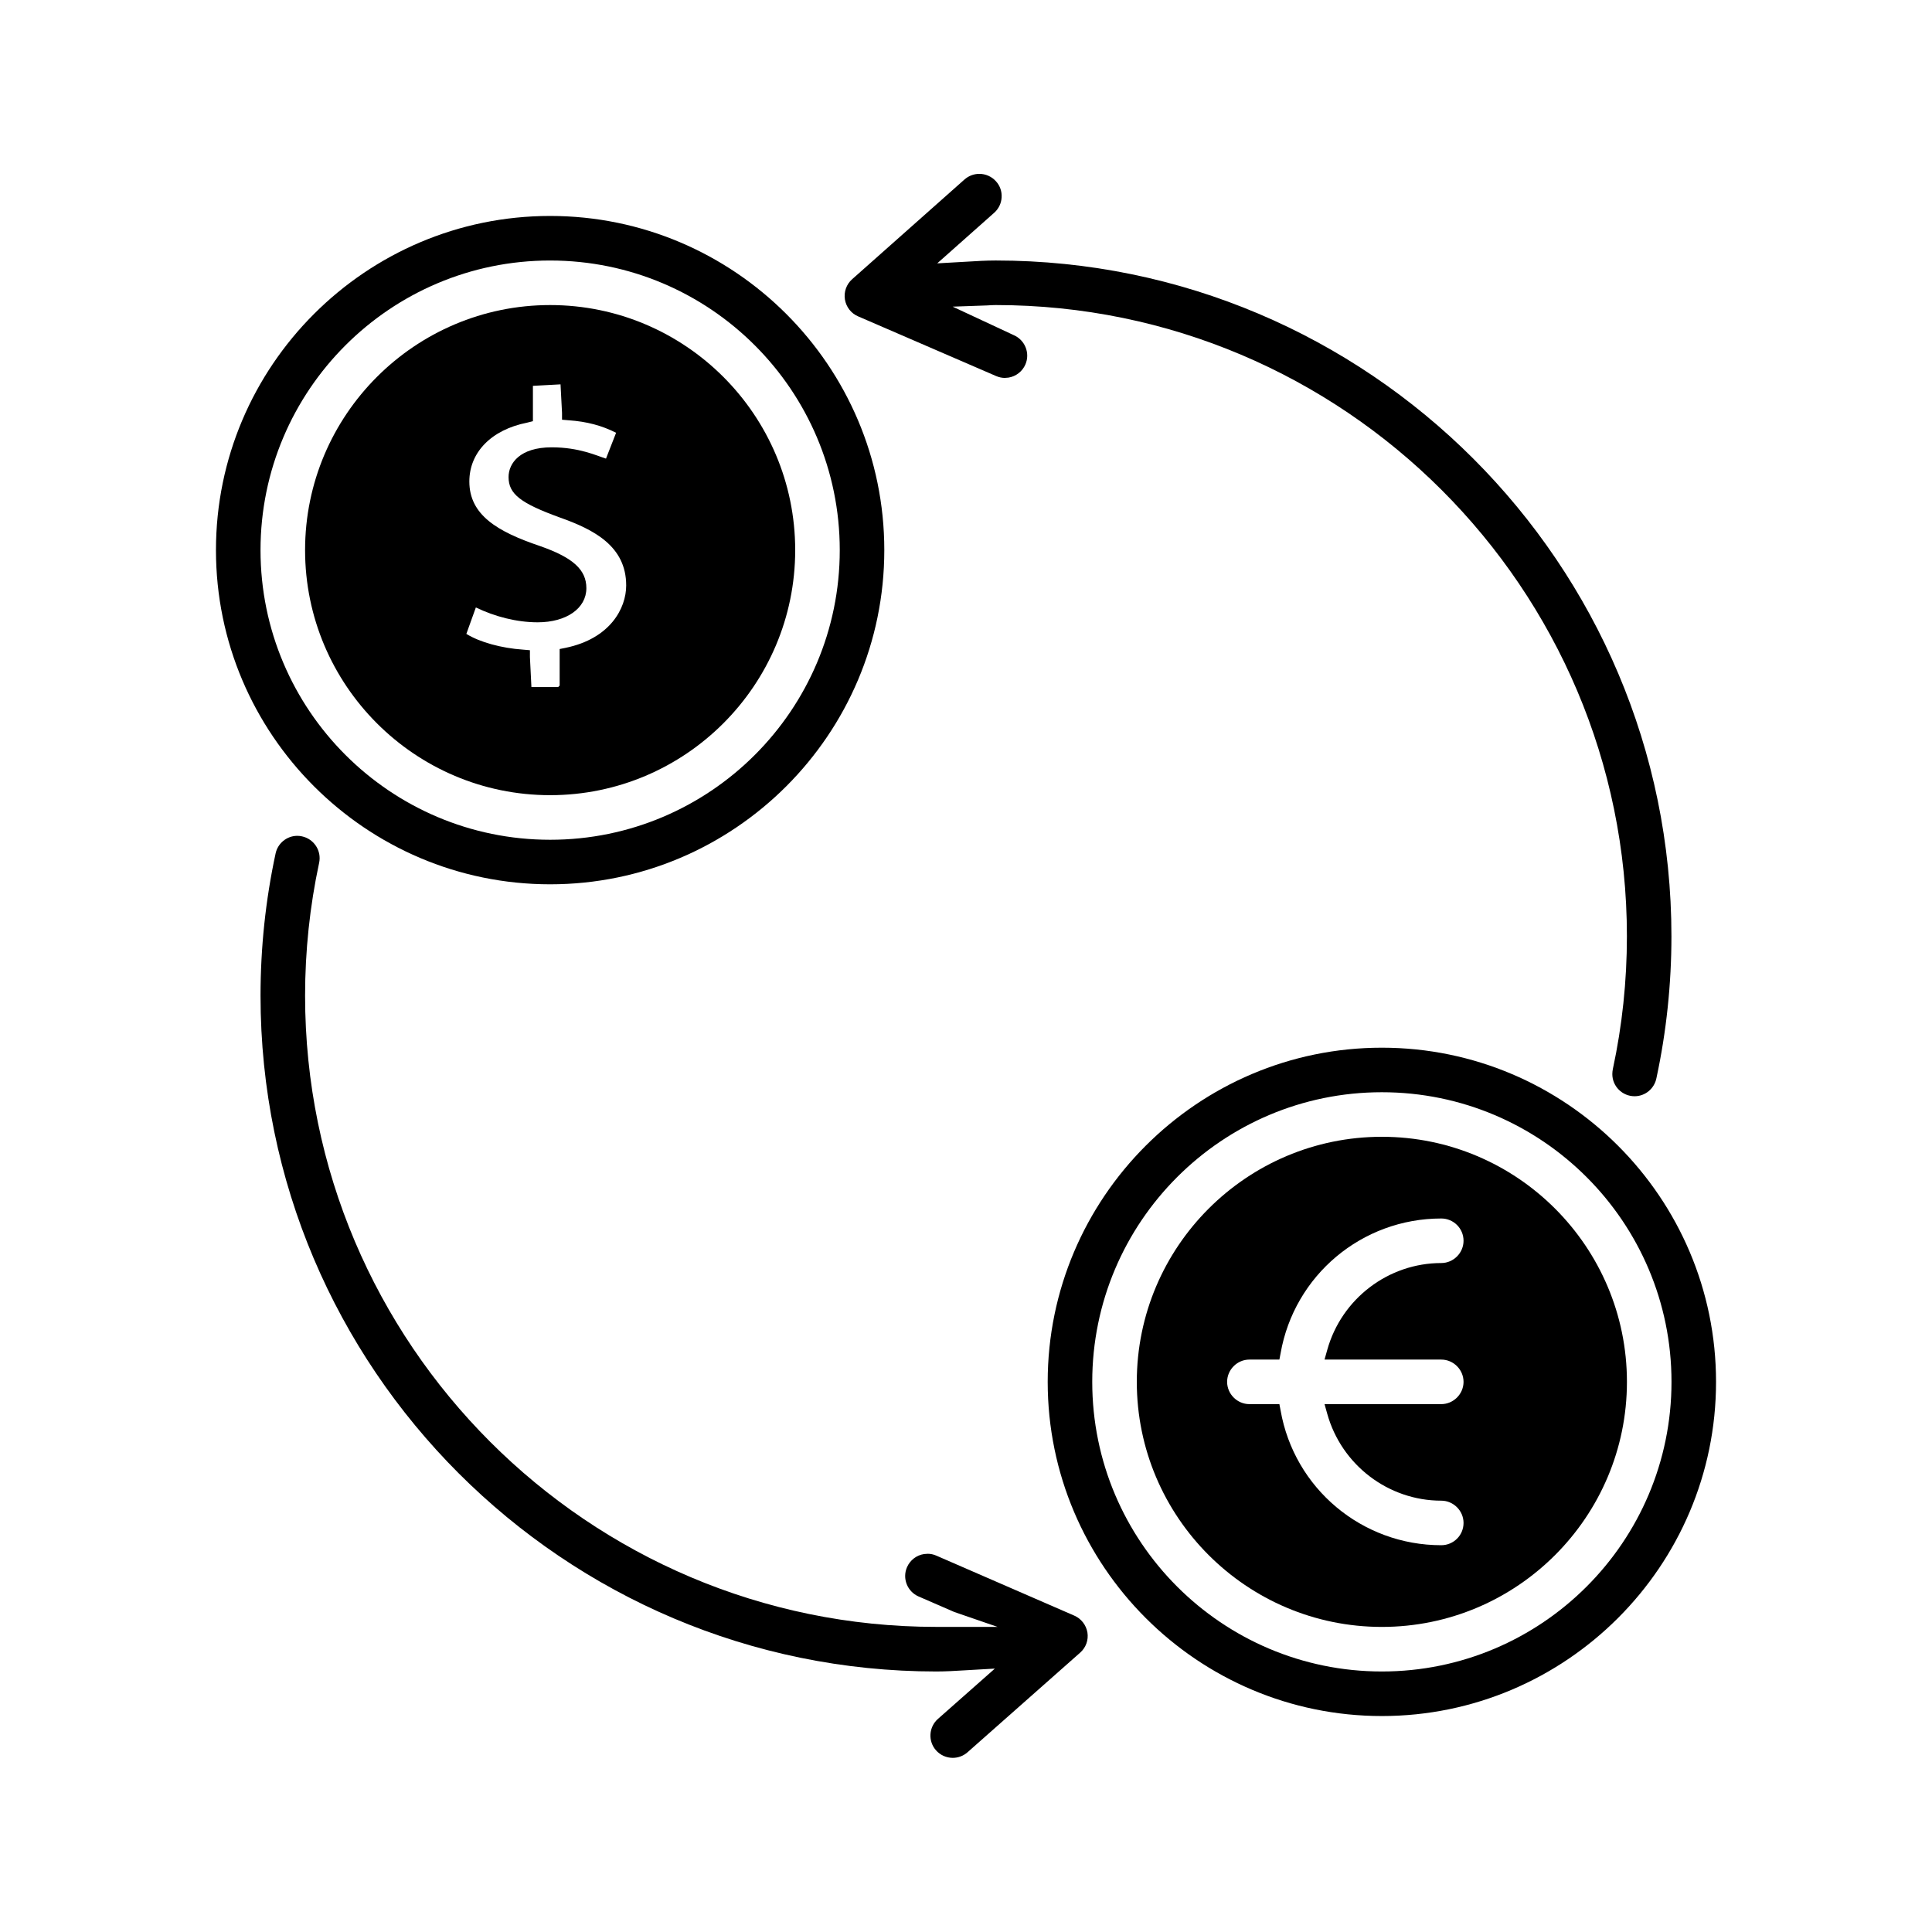
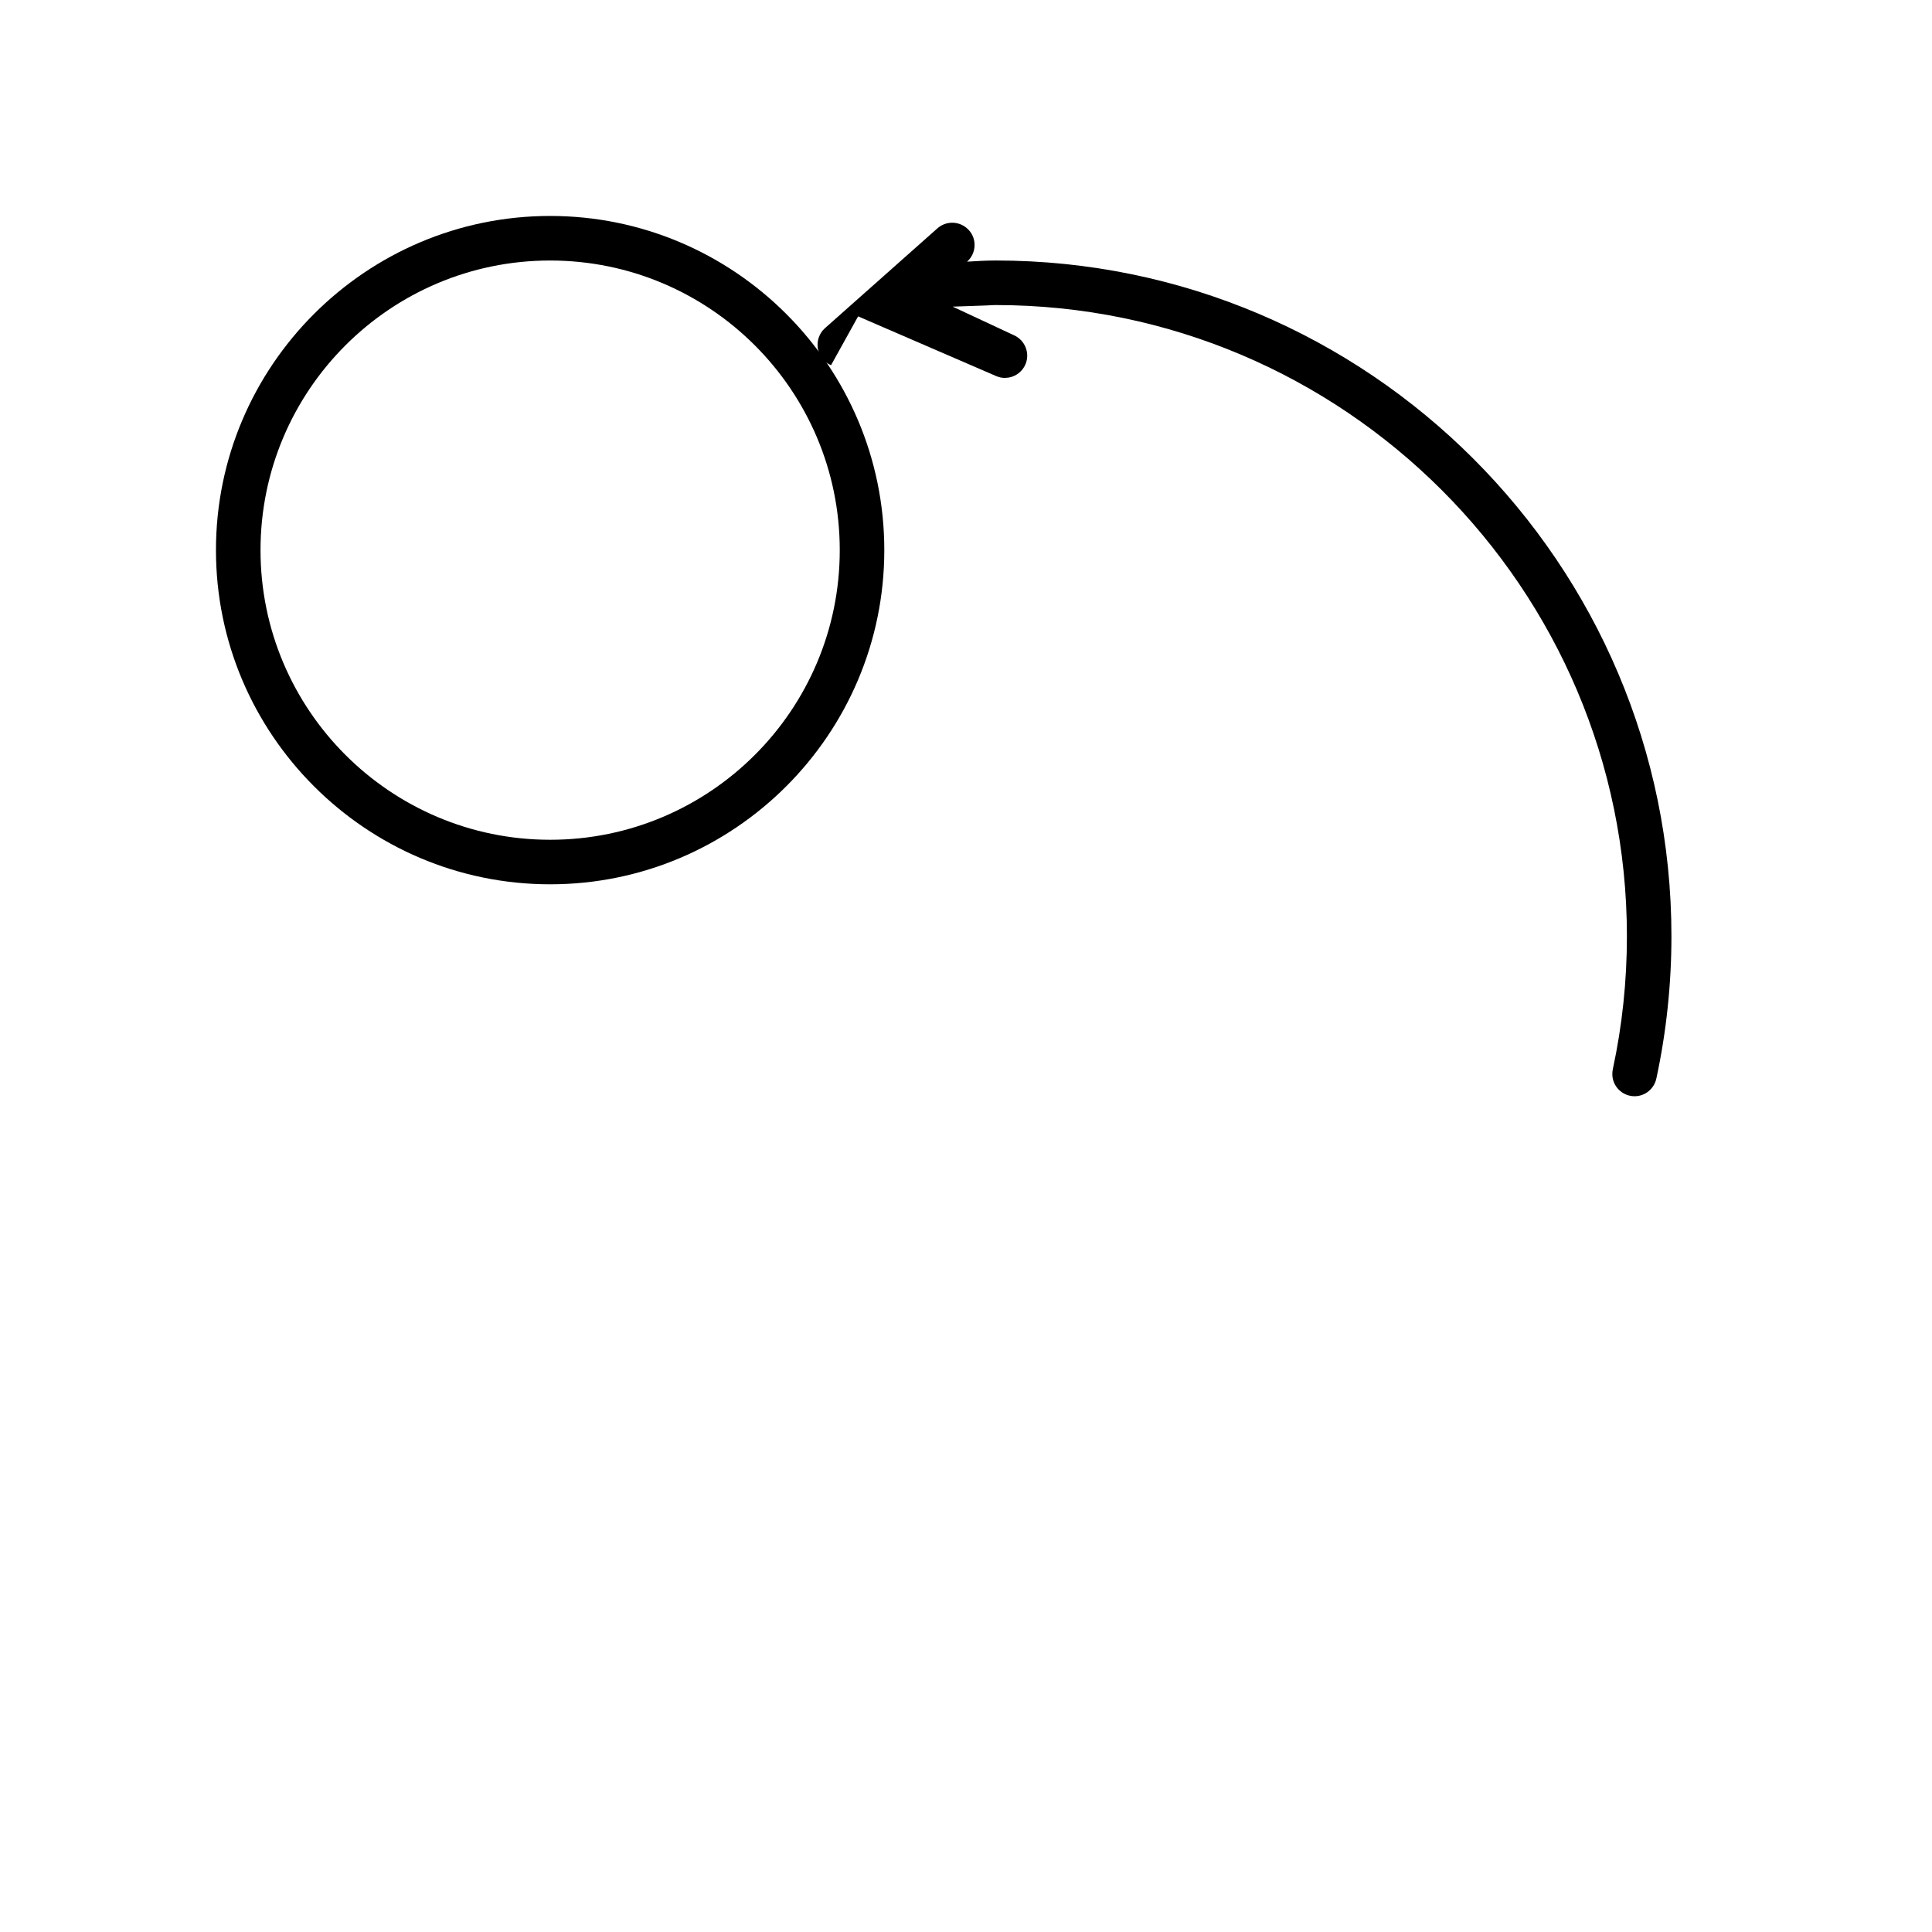
<svg xmlns="http://www.w3.org/2000/svg" fill="#000000" width="800px" height="800px" version="1.1" viewBox="144 144 512 512">
  <g>
-     <path d="m289.79 354.73c35.816 0 64.945-29.125 64.945-64.945 0-35.816-29.125-64.941-64.945-64.941-35.816 0-64.941 29.125-64.941 64.941 0 35.82 29.125 64.945 64.941 64.945zm-2.754-66.047c-11.18-3.777-18.656-8.188-18.656-17.082 0-7.715 5.824-13.699 15.273-15.586l1.574-0.395v-9.367l7.32-0.395 0.395 7.559v1.812l1.812 0.156c4.723 0.316 8.816 1.418 12.516 3.305l-2.676 6.848c-2.519-0.789-7.086-2.992-14.406-2.992-8.422 0-11.414 4.25-11.414 7.871 0 4.488 3.148 6.926 13.539 10.707 9.133 3.227 17.633 7.637 17.633 18.027 0 6.062-4.25 14.09-16.059 16.531l-1.574 0.316v9.684l-0.395 0.395h-7.086l-0.395-7.949v-1.812l-1.812-0.156c-5.746-0.395-11.492-1.969-15.035-4.172l2.519-7.008c5.039 2.441 10.863 3.938 16.375 3.938 7.637 0 12.91-3.699 12.91-9.055 0-4.883-3.543-8.109-12.359-11.18z" />
-     <path d="m510.21 421.65c-48.805 0-88.559 39.754-88.559 88.559 0 48.805 39.75 88.559 88.559 88.559 48.805 0 88.559-39.754 88.559-88.559 0-48.809-39.754-88.559-88.559-88.559zm0 165.31c-42.352 0-76.754-34.402-76.754-76.754 0-42.352 34.402-76.754 76.754-76.754 42.352 0 76.754 34.402 76.754 76.754 0 42.352-34.402 76.754-76.754 76.754z" />
-     <path d="m510.21 445.26c-35.816 0-64.945 29.125-64.945 64.945 0 35.816 29.125 64.945 64.945 64.945 35.816 0 64.945-29.125 64.945-64.945 0-35.816-29.129-64.945-64.945-64.945zm15.742 59.043c3.227 0 5.902 2.676 5.902 5.902 0 3.227-2.676 5.902-5.902 5.902h-30.938l0.707 2.519c3.781 13.621 16.219 23.066 30.23 23.066 3.227 0 5.902 2.676 5.902 5.902 0 3.305-2.676 5.902-5.902 5.902-21.02 0-38.965-15.035-42.586-35.738l-0.316-1.652h-7.949c-3.227 0-5.902-2.676-5.902-5.902 0-3.227 2.676-5.902 5.902-5.902h7.949l0.316-1.652c3.621-20.703 21.57-35.738 42.586-35.738 3.227 0 5.902 2.598 5.902 5.902 0 3.227-2.676 5.902-5.902 5.902-14.012 0-26.449 9.445-30.23 23.066l-0.707 2.519z" />
    <path d="m289.79 378.35c48.805 0 88.559-39.754 88.559-88.559 0.004-48.809-39.75-88.562-88.559-88.562-48.805 0-88.559 39.754-88.559 88.559 0 48.809 39.754 88.562 88.559 88.562zm0-165.31c42.352 0 76.754 34.402 76.754 76.754 0 42.352-34.402 76.754-76.754 76.754-42.352-0.004-76.75-34.406-76.75-76.758 0-42.352 34.398-76.75 76.75-76.75z" />
-     <path d="m371.41 227.84 36.566 15.816c0.754 0.324 1.551 0.496 2.273 0.496l1-0.078c2-0.324 3.676-1.621 4.488-3.481 1.301-2.984-0.086-6.465-3.07-7.769l-16.207-7.559 9.18-0.324c0.738-0.051 1.484-0.098 2.227-0.098 92.238 0 167.28 75.043 167.28 167.28 0 11.863-1.25 23.711-3.731 35.219-0.078 0.379-0.133 0.859-0.133 1.309 0 3.234 2.644 5.863 5.902 5.863 2.824 0 5.266-2.031 5.801-4.863 2.629-12.266 3.961-24.891 3.961-37.527 0.008-98.75-80.336-179.09-179.08-179.09-2.527 0-5.055 0.156-7.582 0.309l-7.91 0.449 15.09-13.398c1.18-1.047 1.891-2.496 1.977-4.086 0.094-1.574-0.434-3.086-1.48-4.242-1.125-1.266-2.731-1.992-4.426-1.992-1.449 0-2.832 0.527-3.922 1.48l-29.812 26.465c-1.496 1.34-2.203 3.336-1.891 5.336 0.336 2.016 1.637 3.691 3.5 4.484z" />
-     <path d="m428.68 572.15-36.551-15.895c-0.73-0.324-1.512-0.488-2.25-0.488l-0.984 0.07c-2.008 0.301-3.699 1.605-4.527 3.481-1.301 2.984 0.078 6.465 3.062 7.762l9.453 4.109 11.477 3.953h-16.238c-92.227 0.008-167.27-75.031-167.27-167.27 0-11.863 1.25-23.711 3.723-35.211 0.684-3.18-1.348-6.328-4.543-7.016-0.41-0.094-0.836-0.141-1.25-0.141-2.754 0-5.172 1.969-5.746 4.676-2.656 12.32-3.992 25-3.992 37.691 0 98.746 80.344 179.09 179.09 179.09 2.527 0 5.055-0.156 7.582-0.309l7.934-0.457-15.082 13.328c-1.18 1.047-1.883 2.481-1.984 4.07-0.094 1.566 0.426 3.086 1.473 4.266 1.117 1.258 2.731 1.992 4.434 1.992 1.441 0 2.824-0.52 3.914-1.48l29.844-26.395c1.527-1.34 2.25-3.336 1.93-5.352-0.34-1.977-1.637-3.664-3.496-4.473z" />
+     <path d="m371.41 227.84 36.566 15.816c0.754 0.324 1.551 0.496 2.273 0.496l1-0.078c2-0.324 3.676-1.621 4.488-3.481 1.301-2.984-0.086-6.465-3.07-7.769l-16.207-7.559 9.18-0.324c0.738-0.051 1.484-0.098 2.227-0.098 92.238 0 167.28 75.043 167.28 167.28 0 11.863-1.25 23.711-3.731 35.219-0.078 0.379-0.133 0.859-0.133 1.309 0 3.234 2.644 5.863 5.902 5.863 2.824 0 5.266-2.031 5.801-4.863 2.629-12.266 3.961-24.891 3.961-37.527 0.008-98.75-80.336-179.09-179.08-179.09-2.527 0-5.055 0.156-7.582 0.309c1.18-1.047 1.891-2.496 1.977-4.086 0.094-1.574-0.434-3.086-1.48-4.242-1.125-1.266-2.731-1.992-4.426-1.992-1.449 0-2.832 0.527-3.922 1.48l-29.812 26.465c-1.496 1.34-2.203 3.336-1.891 5.336 0.336 2.016 1.637 3.691 3.5 4.484z" />
  </g>
</svg>